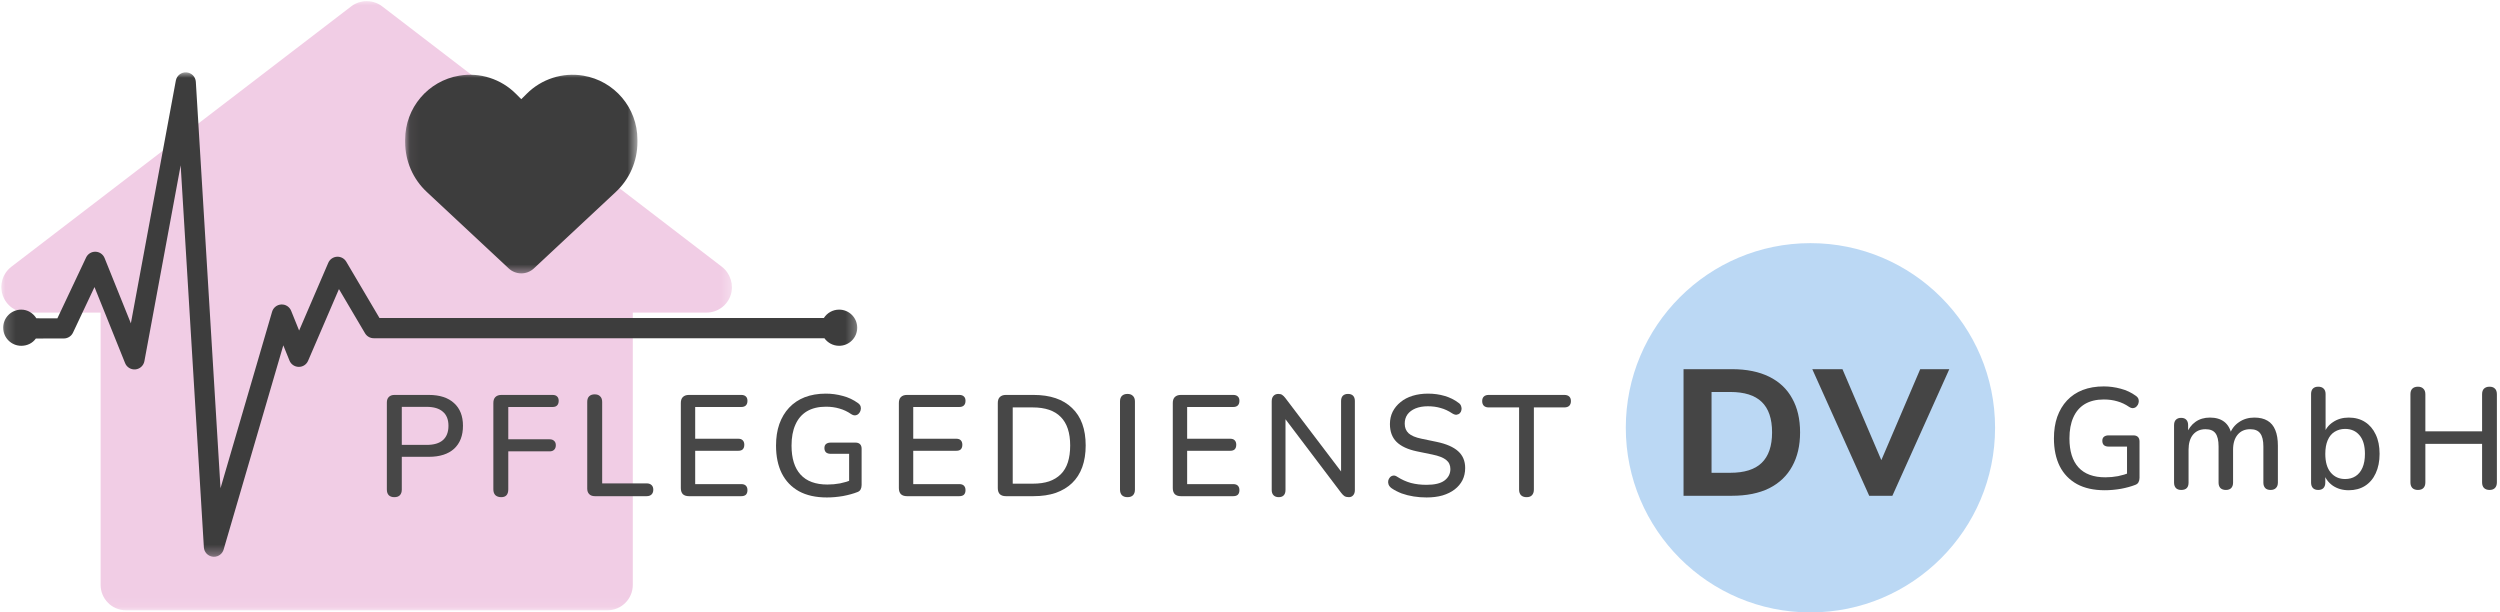
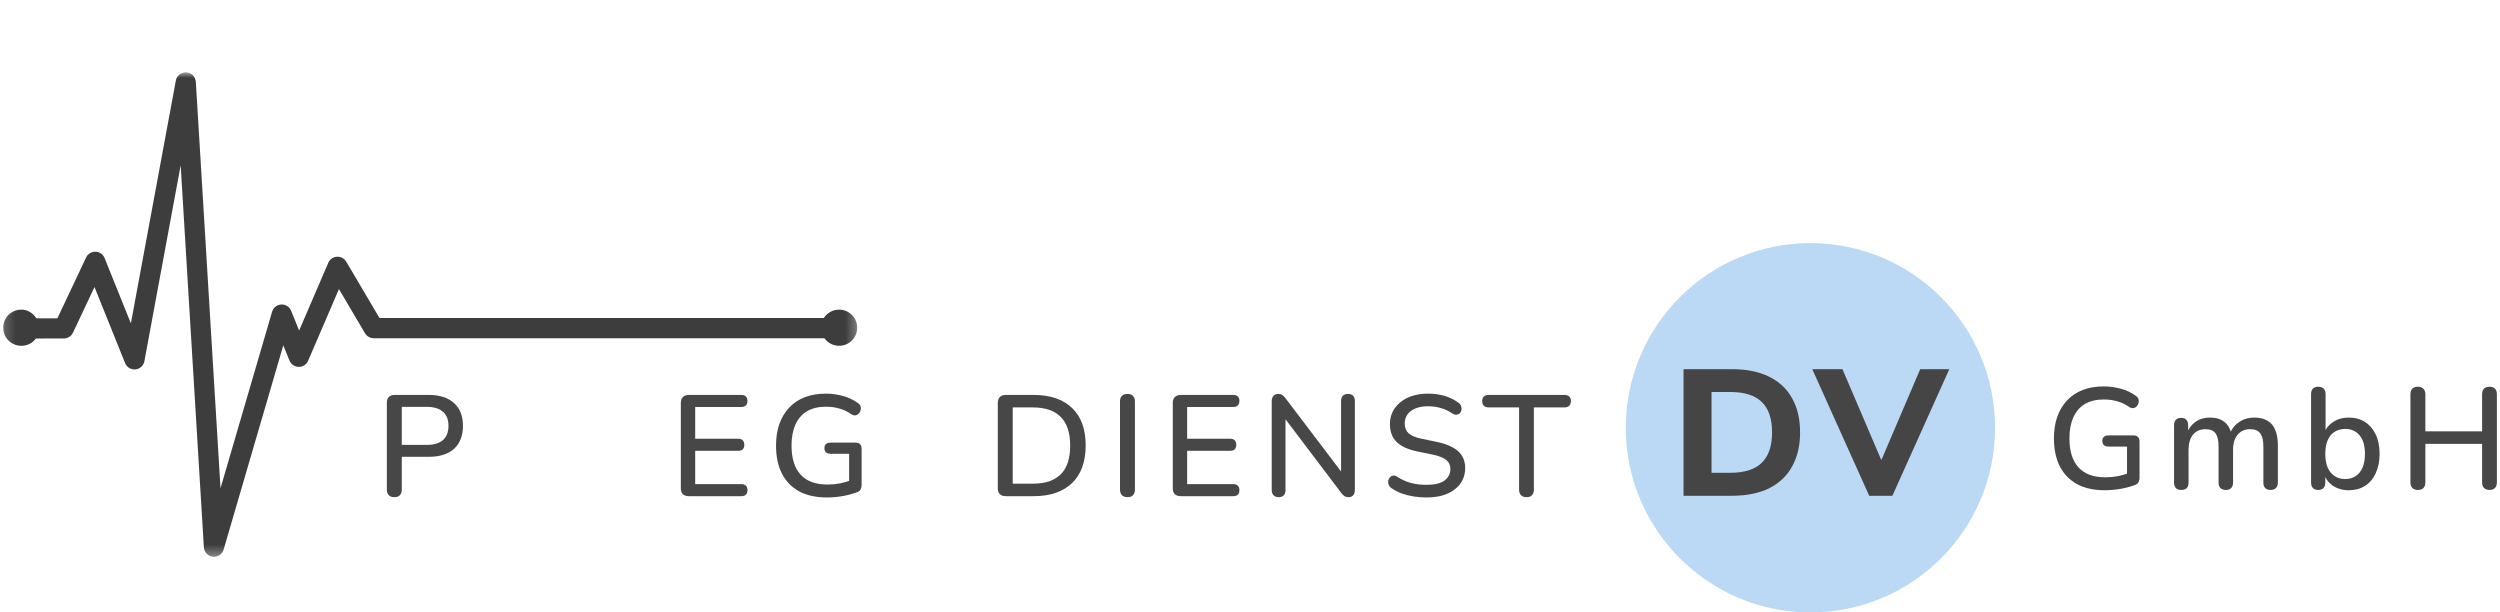
<svg xmlns="http://www.w3.org/2000/svg" width="241" height="59" viewBox="0 0 241 59" fill="none">
  <g clip-path="url(#clip0_74_5817)">
    <mask id="mask0_74_5817" style="mask-type:luminance" maskUnits="userSpaceOnUse" x="0" y="-1" width="71" height="60">
      <path d="M0 -0H70.7V58.941H0V-0Z" fill="white" />
    </mask>
    <g mask="url(#mask0_74_5817)">
-       <path d="M69.597 25.722L36.843 0.614C35.968 -0.057 34.732 -0.057 33.856 0.614L1.086 25.722C0.252 26.369 -0.075 27.465 0.26 28.464C0.604 29.462 1.537 30.133 2.585 30.133H9.699V56.379C9.699 57.738 10.796 58.835 12.155 58.835H58.546C59.905 58.835 61.002 57.738 61.002 56.379V30.133H68.107C69.163 30.133 70.097 29.462 70.432 28.464C70.76 27.465 70.423 26.369 69.597 25.722Z" fill="#F1CDE5" />
-     </g>
+       </g>
    <mask id="mask1_74_5817" style="mask-type:luminance" maskUnits="userSpaceOnUse" x="39" y="6" width="23" height="21">
      <path d="M39.057 6.959H61.448V26.493H39.057V6.959Z" fill="white" />
    </mask>
    <g mask="url(#mask1_74_5817)">
-       <path d="M41.139 18.5L49.042 25.877C49.37 26.184 49.802 26.354 50.252 26.354C50.703 26.354 51.136 26.184 51.465 25.877L59.366 18.5C60.696 17.263 61.448 15.527 61.448 13.711V13.458C61.448 10.401 59.239 7.794 56.226 7.292C54.232 6.959 52.203 7.611 50.778 9.037L50.252 9.561L49.728 9.037C48.302 7.611 46.273 6.959 44.279 7.292C41.266 7.794 39.057 10.401 39.057 13.458V13.711C39.057 15.527 39.81 17.263 41.139 18.5Z" fill="#3D3D3D" />
-     </g>
+       </g>
    <path d="M147.16 47.927C146.929 47.927 146.749 47.863 146.62 47.734C146.5 47.604 146.44 47.424 146.44 47.194V39.275H143.505C143.311 39.275 143.159 39.224 143.048 39.123C142.937 39.012 142.882 38.86 142.882 38.666C142.882 38.472 142.937 38.325 143.048 38.223C143.159 38.121 143.311 38.071 143.505 38.071H150.801C151.004 38.071 151.161 38.121 151.271 38.223C151.382 38.325 151.437 38.472 151.437 38.666C151.437 38.86 151.382 39.012 151.271 39.123C151.161 39.224 151.004 39.275 150.801 39.275H147.866V47.194C147.866 47.424 147.806 47.604 147.686 47.734C147.575 47.863 147.4 47.927 147.16 47.927Z" fill="#474747" />
    <path d="M137.519 47.955C137.094 47.955 136.679 47.923 136.273 47.858C135.867 47.794 135.484 47.697 135.124 47.568C134.764 47.429 134.441 47.263 134.155 47.069C134.016 46.968 133.92 46.852 133.864 46.723C133.818 46.594 133.804 46.469 133.823 46.349C133.85 46.22 133.906 46.109 133.989 46.017C134.072 45.925 134.173 45.869 134.293 45.851C134.413 45.823 134.547 45.86 134.695 45.962C135.11 46.229 135.548 46.428 136.01 46.557C136.471 46.677 136.974 46.737 137.519 46.737C138.303 46.737 138.88 46.598 139.249 46.322C139.628 46.035 139.817 45.666 139.817 45.214C139.817 44.845 139.683 44.554 139.415 44.342C139.148 44.12 138.7 43.945 138.073 43.816L136.591 43.511C135.715 43.327 135.059 43.022 134.626 42.598C134.201 42.173 133.989 41.601 133.989 40.881C133.989 40.447 134.076 40.05 134.252 39.691C134.436 39.331 134.69 39.021 135.013 38.763C135.336 38.495 135.724 38.292 136.176 38.154C136.628 38.015 137.122 37.946 137.657 37.946C138.229 37.946 138.765 38.02 139.263 38.168C139.771 38.315 140.223 38.541 140.62 38.846C140.74 38.929 140.818 39.035 140.855 39.164C140.901 39.284 140.911 39.404 140.883 39.524C140.864 39.644 140.814 39.746 140.731 39.829C140.647 39.912 140.541 39.963 140.412 39.981C140.283 39.99 140.14 39.944 139.983 39.843C139.623 39.603 139.254 39.432 138.876 39.331C138.506 39.22 138.096 39.164 137.643 39.164C137.191 39.164 136.794 39.234 136.453 39.372C136.121 39.511 135.862 39.704 135.678 39.953C135.502 40.203 135.415 40.498 135.415 40.84C135.415 41.227 135.539 41.536 135.788 41.767C136.038 41.998 136.453 42.173 137.034 42.293L138.502 42.598C139.425 42.791 140.112 43.091 140.564 43.497C141.017 43.904 141.243 44.443 141.243 45.117C141.243 45.551 141.155 45.943 140.98 46.294C140.804 46.635 140.555 46.931 140.232 47.18C139.909 47.429 139.517 47.623 139.055 47.761C138.603 47.891 138.091 47.955 137.519 47.955Z" fill="#474747" />
    <path d="M123.272 47.927C123.059 47.927 122.893 47.867 122.773 47.747C122.653 47.627 122.593 47.457 122.593 47.235V38.694C122.593 38.463 122.649 38.288 122.759 38.168C122.879 38.038 123.036 37.974 123.23 37.974C123.396 37.974 123.521 38.006 123.604 38.071C123.696 38.126 123.802 38.232 123.922 38.389L129.626 45.906H129.28V38.652C129.28 38.44 129.335 38.274 129.446 38.154C129.566 38.034 129.732 37.974 129.944 37.974C130.166 37.974 130.332 38.034 130.443 38.154C130.553 38.274 130.609 38.44 130.609 38.652V47.249C130.609 47.461 130.553 47.627 130.443 47.747C130.341 47.867 130.203 47.927 130.027 47.927C129.861 47.927 129.723 47.895 129.612 47.831C129.51 47.766 129.4 47.655 129.28 47.498L123.604 39.995H123.922V47.235C123.922 47.457 123.867 47.627 123.756 47.747C123.645 47.867 123.484 47.927 123.272 47.927Z" fill="#474747" />
    <path d="M113.832 47.831C113.583 47.831 113.389 47.766 113.25 47.637C113.121 47.498 113.057 47.304 113.057 47.055V38.846C113.057 38.597 113.121 38.408 113.25 38.278C113.389 38.14 113.583 38.071 113.832 38.071H118.885C119.079 38.071 119.226 38.121 119.328 38.223C119.429 38.315 119.48 38.454 119.48 38.638C119.48 38.832 119.429 38.98 119.328 39.081C119.226 39.183 119.079 39.234 118.885 39.234H114.441V42.293H118.58C118.783 42.293 118.931 42.344 119.023 42.445C119.125 42.547 119.175 42.69 119.175 42.874C119.175 43.068 119.125 43.216 119.023 43.318C118.931 43.41 118.783 43.456 118.58 43.456H114.441V46.668H118.885C119.079 46.668 119.226 46.718 119.328 46.82C119.429 46.921 119.48 47.065 119.48 47.249C119.48 47.443 119.429 47.59 119.328 47.692C119.226 47.784 119.079 47.831 118.885 47.831H113.832Z" fill="#474747" />
    <path d="M108.688 47.927C108.457 47.927 108.277 47.863 108.148 47.734C108.028 47.604 107.968 47.424 107.968 47.194V38.708C107.968 38.468 108.028 38.288 108.148 38.168C108.277 38.038 108.457 37.974 108.688 37.974C108.919 37.974 109.094 38.038 109.214 38.168C109.343 38.288 109.408 38.468 109.408 38.708V47.194C109.408 47.424 109.348 47.604 109.228 47.734C109.108 47.863 108.928 47.927 108.688 47.927Z" fill="#474747" />
    <path d="M96.963 47.831C96.714 47.831 96.52 47.766 96.381 47.637C96.252 47.498 96.188 47.304 96.188 47.055V38.846C96.188 38.597 96.252 38.408 96.381 38.278C96.52 38.14 96.714 38.071 96.963 38.071H99.635C101.24 38.071 102.477 38.491 103.345 39.331C104.221 40.161 104.66 41.365 104.66 42.944C104.66 43.728 104.549 44.425 104.328 45.034C104.106 45.643 103.778 46.155 103.345 46.571C102.92 46.977 102.399 47.291 101.78 47.512C101.162 47.724 100.447 47.831 99.635 47.831H96.963ZM97.627 46.626H99.552C100.161 46.626 100.687 46.552 101.13 46.405C101.582 46.248 101.96 46.017 102.265 45.712C102.569 45.408 102.795 45.025 102.943 44.563C103.091 44.102 103.165 43.562 103.165 42.944C103.165 41.716 102.86 40.798 102.251 40.189C101.651 39.58 100.751 39.275 99.552 39.275H97.627V46.626Z" fill="#474747" />
-     <path d="M87.427 47.831C87.177 47.831 86.984 47.766 86.845 47.637C86.716 47.498 86.651 47.304 86.651 47.055V38.846C86.651 38.597 86.716 38.408 86.845 38.278C86.984 38.14 87.177 38.071 87.427 38.071H92.48C92.673 38.071 92.821 38.121 92.922 38.223C93.024 38.315 93.075 38.454 93.075 38.638C93.075 38.832 93.024 38.98 92.922 39.081C92.821 39.183 92.673 39.234 92.48 39.234H88.036V42.293H92.175C92.378 42.293 92.526 42.344 92.618 42.445C92.719 42.547 92.77 42.69 92.77 42.874C92.77 43.068 92.719 43.216 92.618 43.318C92.526 43.41 92.378 43.456 92.175 43.456H88.036V46.668H92.48C92.673 46.668 92.821 46.718 92.922 46.82C93.024 46.921 93.075 47.065 93.075 47.249C93.075 47.443 93.024 47.59 92.922 47.692C92.821 47.784 92.673 47.831 92.48 47.831H87.427Z" fill="#474747" />
    <path d="M79.71 47.955C78.648 47.955 77.753 47.757 77.024 47.36C76.295 46.954 75.741 46.377 75.363 45.629C74.993 44.882 74.809 43.991 74.809 42.958C74.809 42.182 74.915 41.49 75.127 40.881C75.349 40.263 75.662 39.737 76.069 39.303C76.484 38.86 76.987 38.523 77.578 38.292C78.177 38.062 78.856 37.946 79.613 37.946C80.166 37.946 80.711 38.02 81.246 38.168C81.781 38.306 82.27 38.537 82.713 38.86C82.843 38.952 82.926 39.058 82.963 39.178C83 39.298 83 39.423 82.963 39.552C82.935 39.672 82.875 39.778 82.783 39.87C82.7 39.963 82.594 40.018 82.464 40.036C82.344 40.055 82.21 40.018 82.063 39.926C81.703 39.677 81.325 39.497 80.928 39.386C80.531 39.266 80.093 39.206 79.613 39.206C78.893 39.206 78.284 39.354 77.785 39.649C77.296 39.944 76.927 40.373 76.678 40.936C76.428 41.49 76.304 42.164 76.304 42.958C76.304 44.185 76.595 45.117 77.176 45.754C77.757 46.391 78.62 46.709 79.765 46.709C80.18 46.709 80.586 46.672 80.983 46.598C81.389 46.515 81.777 46.4 82.146 46.252L81.855 46.972V43.747H80.069C79.885 43.747 79.737 43.7 79.626 43.608C79.525 43.507 79.474 43.368 79.474 43.193C79.474 43.017 79.525 42.888 79.626 42.805C79.737 42.713 79.885 42.667 80.069 42.667H82.464C82.658 42.667 82.806 42.718 82.907 42.819C83.009 42.921 83.06 43.068 83.06 43.262V46.751C83.06 46.917 83.027 47.06 82.963 47.18C82.907 47.291 82.81 47.374 82.672 47.429C82.275 47.586 81.809 47.715 81.274 47.817C80.739 47.909 80.217 47.955 79.71 47.955Z" fill="#474747" />
    <path d="M66.407 47.831C66.158 47.831 65.964 47.766 65.825 47.637C65.696 47.498 65.632 47.304 65.632 47.055V38.846C65.632 38.597 65.696 38.408 65.825 38.278C65.964 38.14 66.158 38.071 66.407 38.071H71.46C71.653 38.071 71.801 38.121 71.903 38.223C72.004 38.315 72.055 38.454 72.055 38.638C72.055 38.832 72.004 38.98 71.903 39.081C71.801 39.183 71.653 39.234 71.46 39.234H67.016V42.293H71.155C71.358 42.293 71.506 42.344 71.598 42.445C71.7 42.547 71.751 42.69 71.751 42.874C71.751 43.068 71.7 43.216 71.598 43.318C71.506 43.41 71.358 43.456 71.155 43.456H67.016V46.668H71.46C71.653 46.668 71.801 46.718 71.903 46.82C72.004 46.921 72.055 47.065 72.055 47.249C72.055 47.443 72.004 47.59 71.903 47.692C71.801 47.784 71.653 47.831 71.46 47.831H66.407Z" fill="#474747" />
-     <path d="M57.343 47.831C57.112 47.831 56.932 47.766 56.803 47.637C56.673 47.508 56.609 47.328 56.609 47.097V38.749C56.609 38.509 56.669 38.329 56.789 38.209C56.918 38.08 57.098 38.015 57.329 38.015C57.559 38.015 57.735 38.08 57.855 38.209C57.984 38.329 58.049 38.509 58.049 38.749V46.598H62.34C62.543 46.598 62.7 46.654 62.811 46.764C62.922 46.866 62.977 47.014 62.977 47.208C62.977 47.401 62.922 47.554 62.811 47.664C62.7 47.775 62.543 47.831 62.34 47.831H57.343Z" fill="#474747" />
-     <path d="M48.321 47.927C48.081 47.927 47.892 47.863 47.753 47.734C47.624 47.604 47.559 47.415 47.559 47.166V38.846C47.559 38.597 47.624 38.408 47.753 38.278C47.892 38.14 48.085 38.071 48.335 38.071H53.263C53.466 38.071 53.614 38.121 53.706 38.223C53.807 38.315 53.858 38.454 53.858 38.638C53.858 38.832 53.807 38.98 53.706 39.081C53.614 39.183 53.466 39.234 53.263 39.234H48.999V42.348H52.986C53.171 42.348 53.314 42.399 53.415 42.501C53.526 42.593 53.581 42.731 53.581 42.916C53.581 43.11 53.526 43.258 53.415 43.359C53.314 43.461 53.171 43.511 52.986 43.511H48.999V47.166C48.999 47.674 48.773 47.927 48.321 47.927Z" fill="#474747" />
    <path d="M38.013 47.927C37.782 47.927 37.602 47.863 37.473 47.734C37.353 47.604 37.293 47.424 37.293 47.194V38.804C37.293 38.565 37.358 38.385 37.487 38.264C37.616 38.135 37.796 38.071 38.027 38.071H41.335C42.387 38.071 43.2 38.334 43.772 38.86C44.344 39.377 44.63 40.106 44.63 41.047C44.63 41.998 44.344 42.736 43.772 43.262C43.2 43.779 42.387 44.037 41.335 44.037H38.733V47.194C38.733 47.424 38.673 47.604 38.553 47.734C38.433 47.863 38.253 47.927 38.013 47.927ZM38.733 42.888H41.128C41.82 42.888 42.341 42.736 42.692 42.431C43.052 42.118 43.232 41.656 43.232 41.047C43.232 40.447 43.052 39.995 42.692 39.69C42.341 39.377 41.82 39.22 41.128 39.22H38.733V42.888Z" fill="#474747" />
    <circle cx="174.526" cy="41.238" r="17.799" fill="#BBD8F4" />
    <path d="M180.192 47.793L174.704 35.588H177.613L181.785 45.352H180.936L185.109 35.588H187.913L182.425 47.793H180.192Z" fill="#454545" />
    <path d="M162.293 47.793V35.588H166.95C168.369 35.588 169.57 35.831 170.551 36.316C171.532 36.8 172.27 37.498 172.766 38.41C173.274 39.31 173.528 40.401 173.528 41.682C173.528 42.952 173.274 44.042 172.766 44.954C172.27 45.866 171.532 46.57 170.551 47.066C169.57 47.551 168.369 47.793 166.95 47.793H162.293ZM164.993 45.577H166.794C168.156 45.577 169.166 45.26 169.823 44.625C170.493 43.979 170.828 42.998 170.828 41.682C170.828 40.355 170.493 39.374 169.823 38.739C169.166 38.104 168.156 37.787 166.794 37.787H164.993V45.577Z" fill="#454545" />
    <mask id="mask2_74_5817" style="mask-type:luminance" maskUnits="userSpaceOnUse" x="0" y="6" width="83" height="48">
      <path d="M0.163 6.959H82.71V53.681H0.163V6.959Z" fill="white" />
    </mask>
    <g mask="url(#mask2_74_5817)">
      <path d="M82.635 31.591C82.635 32.555 81.856 33.335 80.891 33.335C80.307 33.335 79.79 33.048 79.474 32.606H36.026C35.683 32.606 35.363 32.423 35.189 32.127L34.896 31.632L32.675 27.867L31.056 31.632L29.701 34.777C29.547 35.139 29.192 35.374 28.797 35.366C28.403 35.362 28.052 35.123 27.905 34.758L27.311 33.289L21.558 52.975C21.436 53.394 21.052 53.676 20.625 53.676C20.59 53.676 20.552 53.673 20.515 53.669C20.045 53.617 19.682 53.233 19.653 52.761L18.369 31.632L17.416 15.939L14.51 31.632L13.92 34.818C13.841 35.244 13.491 35.566 13.06 35.61C12.629 35.652 12.221 35.407 12.059 35.004L10.703 31.632L9.109 27.672L7.242 31.632L7.035 32.07C6.873 32.414 6.527 32.629 6.147 32.629H4.533L3.455 32.636C3.139 33.078 2.634 33.335 2.051 33.335C1.088 33.335 0.307 32.555 0.307 31.591C0.307 30.629 1.088 29.848 2.051 29.848C2.671 29.848 3.195 30.194 3.504 30.682L4.55 30.69H5.531L8.3 24.824C8.464 24.473 8.821 24.255 9.207 24.267C9.594 24.277 9.937 24.516 10.082 24.876L12.616 31.171L16.95 7.771C17.039 7.287 17.473 6.945 17.965 6.976C18.457 7.006 18.849 7.397 18.878 7.888L20.319 31.632L21.257 47.065L25.768 31.632L26.229 30.052C26.345 29.654 26.701 29.373 27.115 29.352C27.53 29.33 27.91 29.575 28.066 29.96L28.741 31.632L28.835 31.865L28.936 31.632L31.646 25.336C31.79 25 32.112 24.773 32.478 24.75C32.843 24.727 33.192 24.91 33.378 25.226L36.583 30.658H79.419C79.727 30.171 80.272 29.848 80.891 29.848C81.855 29.848 82.635 30.629 82.635 31.591Z" fill="#3D3D3D" />
    </g>
    <path d="M233.085 47.231C232.855 47.231 232.675 47.166 232.545 47.037C232.425 46.908 232.365 46.728 232.365 46.497V38.011C232.365 37.771 232.425 37.591 232.545 37.471C232.675 37.342 232.855 37.278 233.085 37.278C233.316 37.278 233.491 37.342 233.611 37.471C233.741 37.591 233.805 37.771 233.805 38.011V41.583H239.273V38.011C239.273 37.771 239.333 37.591 239.453 37.471C239.583 37.342 239.763 37.278 239.993 37.278C240.224 37.278 240.399 37.342 240.519 37.471C240.639 37.591 240.699 37.771 240.699 38.011V46.497C240.699 46.728 240.639 46.908 240.519 47.037C240.399 47.166 240.224 47.231 239.993 47.231C239.763 47.231 239.583 47.166 239.453 47.037C239.333 46.908 239.273 46.728 239.273 46.497V42.787H233.805V46.497C233.805 46.728 233.745 46.908 233.625 47.037C233.505 47.166 233.325 47.231 233.085 47.231Z" fill="#474747" />
    <path d="M226.415 47.259C225.825 47.259 225.312 47.111 224.879 46.816C224.445 46.511 224.154 46.11 224.007 45.611L224.159 45.362V46.525C224.159 46.746 224.099 46.922 223.979 47.051C223.859 47.171 223.693 47.231 223.481 47.231C223.259 47.231 223.088 47.171 222.968 47.051C222.848 46.922 222.788 46.746 222.788 46.525V37.983C222.788 37.753 222.848 37.577 222.968 37.457C223.088 37.337 223.259 37.278 223.481 37.278C223.702 37.278 223.873 37.337 223.993 37.457C224.122 37.577 224.187 37.753 224.187 37.983V41.86H224.02C224.168 41.37 224.459 40.983 224.893 40.697C225.326 40.401 225.834 40.254 226.415 40.254C227.024 40.254 227.551 40.397 227.994 40.683C228.437 40.969 228.778 41.37 229.018 41.887C229.267 42.404 229.392 43.027 229.392 43.756C229.392 44.467 229.267 45.09 229.018 45.625C228.778 46.151 228.432 46.557 227.98 46.843C227.537 47.12 227.015 47.259 226.415 47.259ZM226.069 46.179C226.457 46.179 226.794 46.087 227.08 45.902C227.366 45.717 227.587 45.445 227.744 45.085C227.901 44.725 227.98 44.282 227.98 43.756C227.98 42.963 227.804 42.363 227.454 41.957C227.112 41.55 226.651 41.347 226.069 41.347C225.691 41.347 225.354 41.44 225.059 41.624C224.773 41.8 224.551 42.067 224.394 42.427C224.237 42.787 224.159 43.23 224.159 43.756C224.159 44.541 224.334 45.141 224.685 45.556C225.036 45.971 225.497 46.179 226.069 46.179Z" fill="#474747" />
    <path d="M210.271 47.231C210.049 47.231 209.879 47.171 209.759 47.051C209.639 46.922 209.579 46.746 209.579 46.525V40.988C209.579 40.757 209.639 40.581 209.759 40.462C209.879 40.342 210.045 40.282 210.257 40.282C210.478 40.282 210.645 40.342 210.755 40.462C210.875 40.581 210.935 40.757 210.935 40.988V42.123L210.783 41.818C210.968 41.329 211.254 40.946 211.641 40.669C212.029 40.392 212.495 40.254 213.04 40.254C213.602 40.254 214.059 40.388 214.41 40.655C214.761 40.923 215.001 41.334 215.13 41.887H214.936C215.111 41.38 215.411 40.983 215.836 40.697C216.26 40.401 216.754 40.254 217.317 40.254C217.834 40.254 218.259 40.355 218.591 40.558C218.923 40.752 219.172 41.052 219.338 41.458C219.504 41.855 219.588 42.358 219.588 42.967V46.525C219.588 46.746 219.523 46.922 219.394 47.051C219.274 47.171 219.103 47.231 218.881 47.231C218.66 47.231 218.489 47.171 218.369 47.051C218.249 46.922 218.189 46.746 218.189 46.525V43.036C218.189 42.464 218.088 42.044 217.885 41.777C217.691 41.509 217.368 41.375 216.916 41.375C216.408 41.375 216.007 41.55 215.711 41.901C215.416 42.252 215.268 42.736 215.268 43.355V46.525C215.268 46.746 215.208 46.922 215.088 47.051C214.968 47.171 214.798 47.231 214.576 47.231C214.355 47.231 214.179 47.171 214.05 47.051C213.93 46.922 213.87 46.746 213.87 46.525V43.036C213.87 42.464 213.773 42.044 213.579 41.777C213.386 41.509 213.063 41.375 212.61 41.375C212.103 41.375 211.701 41.55 211.406 41.901C211.12 42.252 210.977 42.736 210.977 43.355V46.525C210.977 46.996 210.741 47.231 210.271 47.231Z" fill="#474747" />
    <path d="M202.9 47.259C201.838 47.259 200.943 47.06 200.214 46.663C199.485 46.257 198.931 45.681 198.553 44.933C198.184 44.185 197.999 43.295 197.999 42.261C197.999 41.486 198.105 40.794 198.317 40.185C198.539 39.566 198.853 39.04 199.259 38.606C199.674 38.163 200.177 37.827 200.768 37.596C201.368 37.365 202.046 37.25 202.803 37.25C203.356 37.25 203.901 37.324 204.436 37.471C204.972 37.61 205.461 37.84 205.904 38.163C206.033 38.256 206.116 38.362 206.153 38.482C206.19 38.602 206.19 38.726 206.153 38.856C206.125 38.976 206.065 39.082 205.973 39.174C205.89 39.266 205.784 39.322 205.655 39.34C205.535 39.359 205.401 39.322 205.253 39.229C204.893 38.98 204.515 38.8 204.118 38.69C203.721 38.569 203.283 38.51 202.803 38.51C202.083 38.51 201.474 38.657 200.975 38.953C200.486 39.248 200.117 39.677 199.868 40.24C199.619 40.794 199.494 41.467 199.494 42.261C199.494 43.489 199.785 44.421 200.366 45.057C200.948 45.694 201.811 46.013 202.955 46.013C203.37 46.013 203.776 45.976 204.173 45.902C204.579 45.819 204.967 45.704 205.336 45.556L205.045 46.276V43.05H203.26C203.075 43.05 202.927 43.004 202.817 42.912C202.715 42.81 202.664 42.672 202.664 42.496C202.664 42.321 202.715 42.192 202.817 42.109C202.927 42.017 203.075 41.97 203.26 41.97H205.655C205.848 41.97 205.996 42.021 206.098 42.123C206.199 42.224 206.25 42.372 206.25 42.566V46.054C206.25 46.22 206.217 46.363 206.153 46.483C206.098 46.594 206.001 46.677 205.862 46.733C205.465 46.889 204.999 47.019 204.464 47.12C203.929 47.212 203.407 47.259 202.9 47.259Z" fill="#474747" />
  </g>
  <defs>
    <clipPath id="clip0_74_5817">
      <rect width="240.615" height="59" fill="white" />
    </clipPath>
  </defs>
</svg>